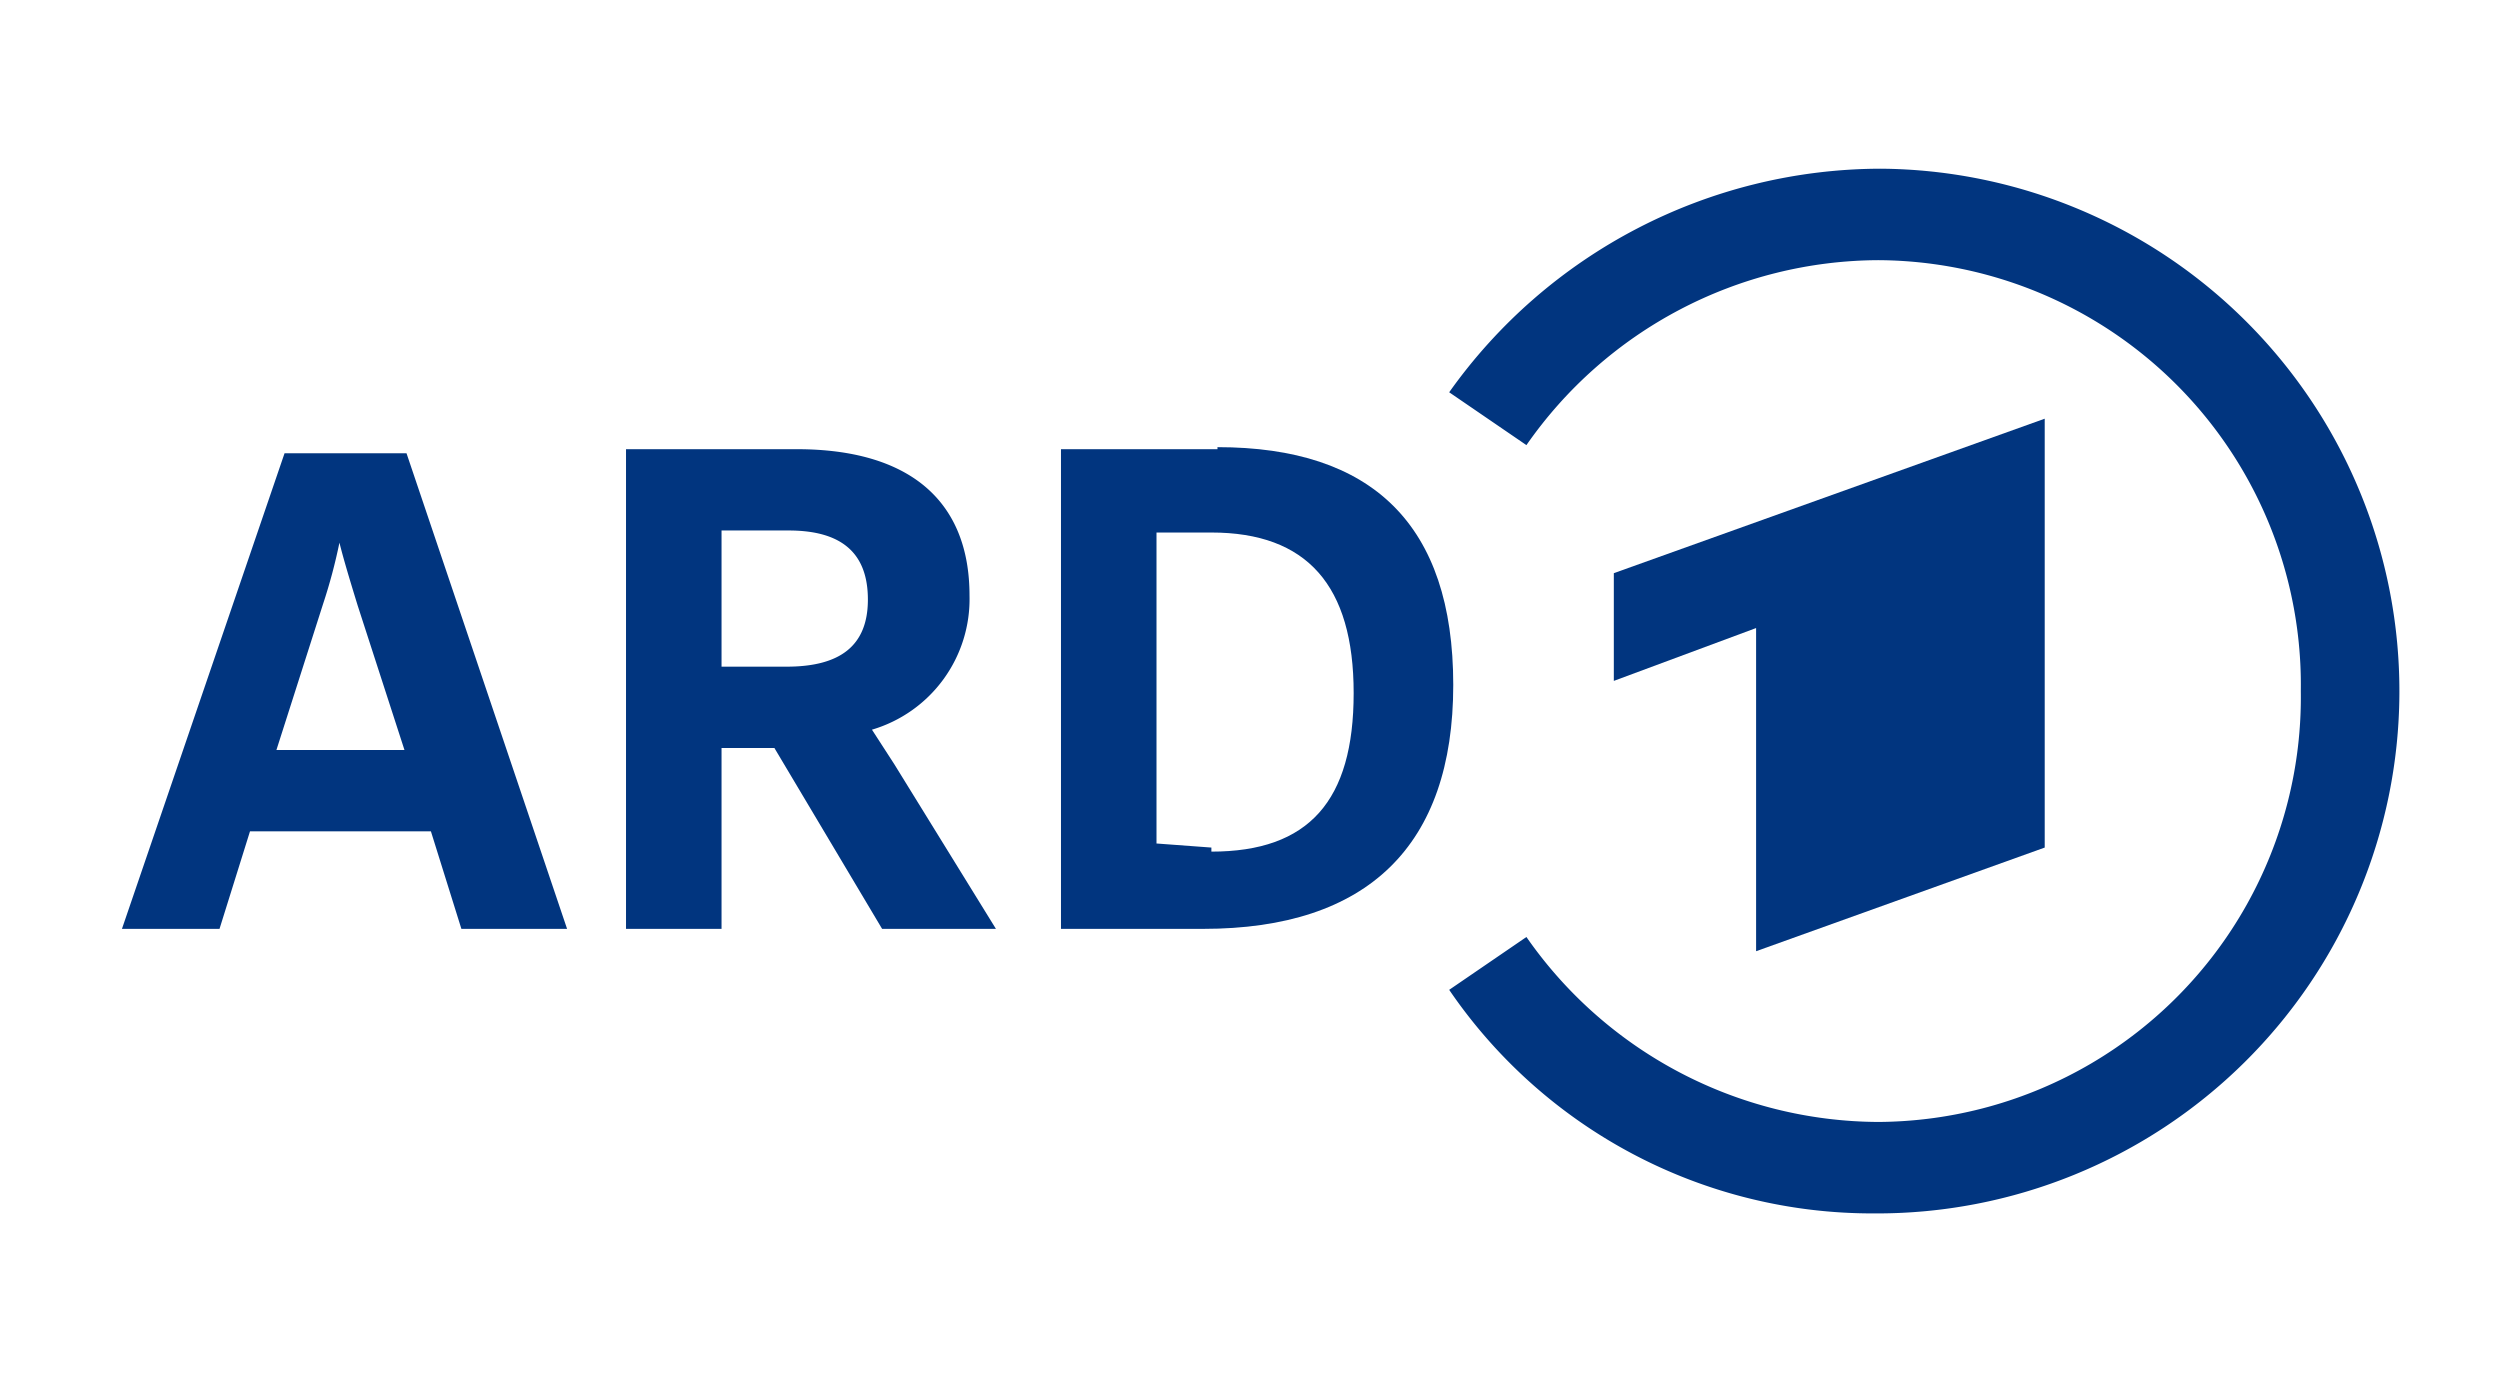
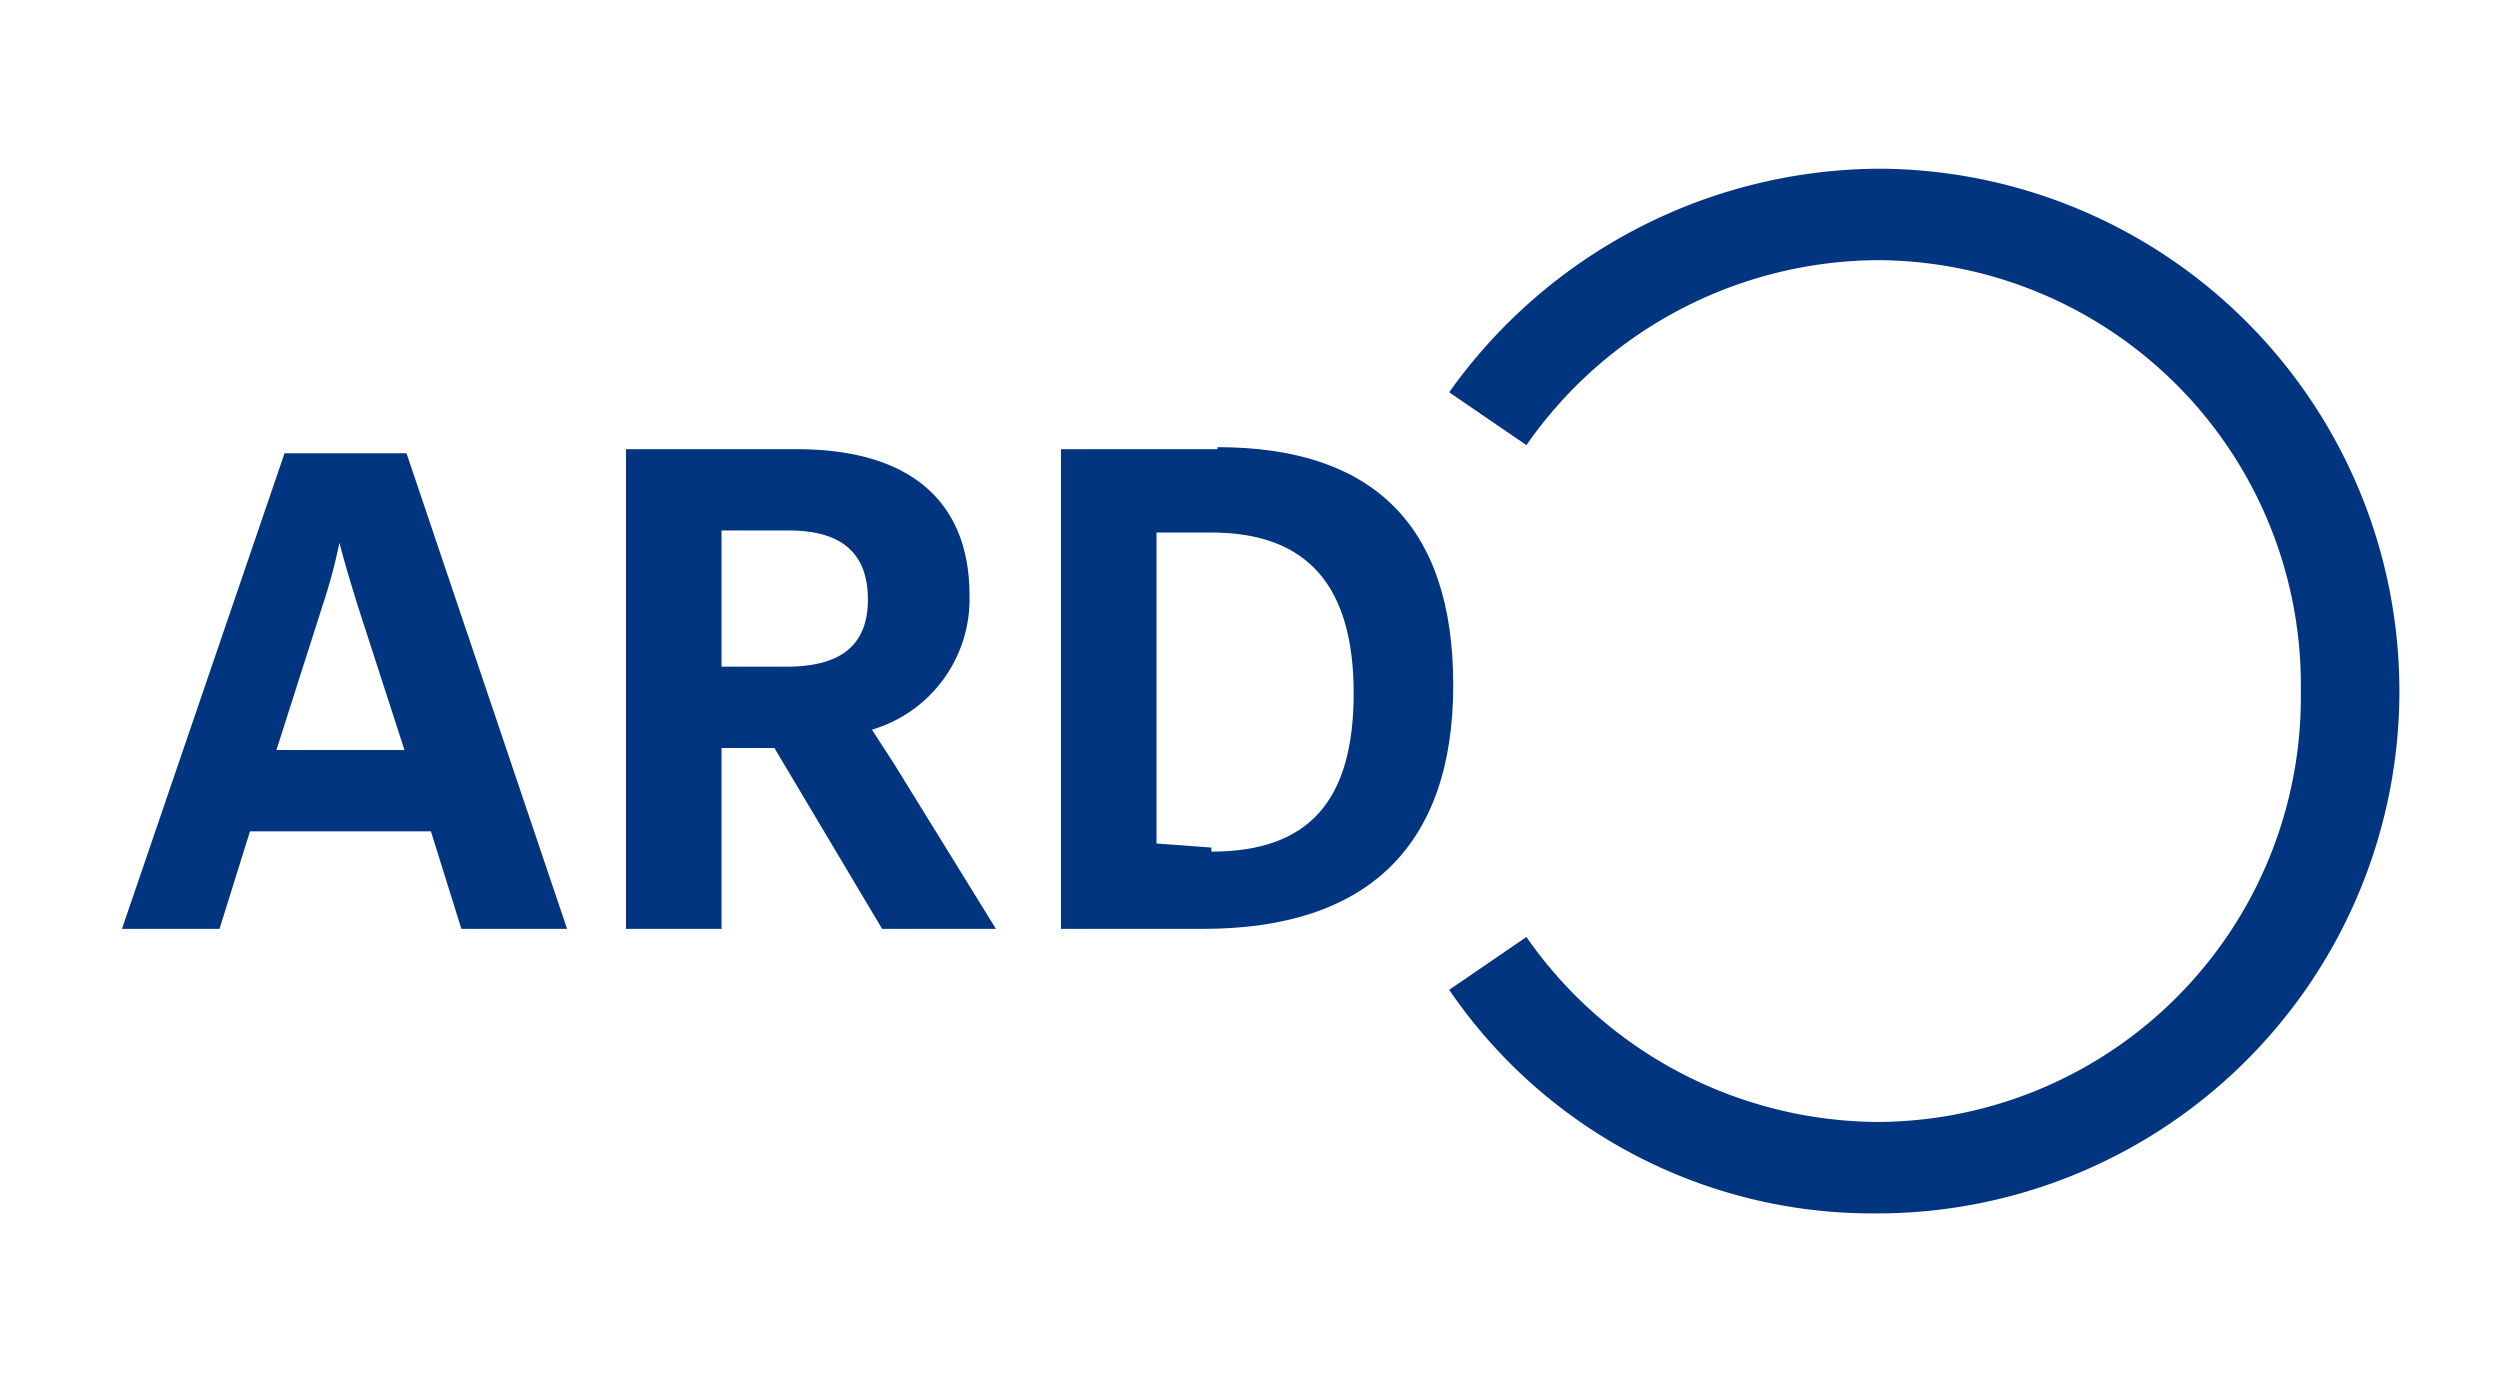
<svg xmlns="http://www.w3.org/2000/svg" viewBox="0 0 123 68">
-   <polygon points="100.6 41.7 100.6 20.6 79.4 28.2 79.4 33.5 86.4 30.9 86.4 46.8 100.6 41.7" style="fill:#01357f;fill-rule:evenodd" />
  <path d="M92.5,8.3a26.1,26.1,0,0,0-21.2,11l3.8,2.6a21.2,21.2,0,0,1,17.3-9.1A20.9,20.9,0,0,1,113.2,34,20.9,20.9,0,0,1,92.4,55.2a21.2,21.2,0,0,1-17.3-9.1l-3.8,2.6a25.2,25.2,0,0,0,20.9,11,25.7,25.7,0,0,0,.3-51.4" style="fill:#01357f;fill-rule:evenodd" />
  <path d="M59.9,22.1H52.2V45.7h7c8.1,0,12.3-4.1,12.3-12s-4-11.7-11.6-11.7m-.3,19.7-2.7-.2V26.2h2.7c4.7,0,7,2.6,7,7.9s-2.2,7.8-7,7.8" style="fill:#01357f" />
  <path d="M20,22.3H14L6,45.7h4.8l1.5-4.8h8.9l1.5,4.8h5.2ZM13.6,36.9l2.3-7.2a26.3,26.3,0,0,0,.8-3c.2.8.5,1.8.9,3.1l2.3,7.1Z" style="fill:#01357f" />
  <path d="M44,37.6l-1.1-1.7a6.7,6.7,0,0,0,4.8-6.6c0-4.7-3-7.2-8.5-7.2H30.8V45.7h4.7V36.8h2.6l5.3,8.9H49ZM35.5,26.1h3.3c2.6,0,3.9,1.1,3.9,3.4s-1.4,3.3-4,3.3H35.5Z" style="fill:#01357f" />
</svg>